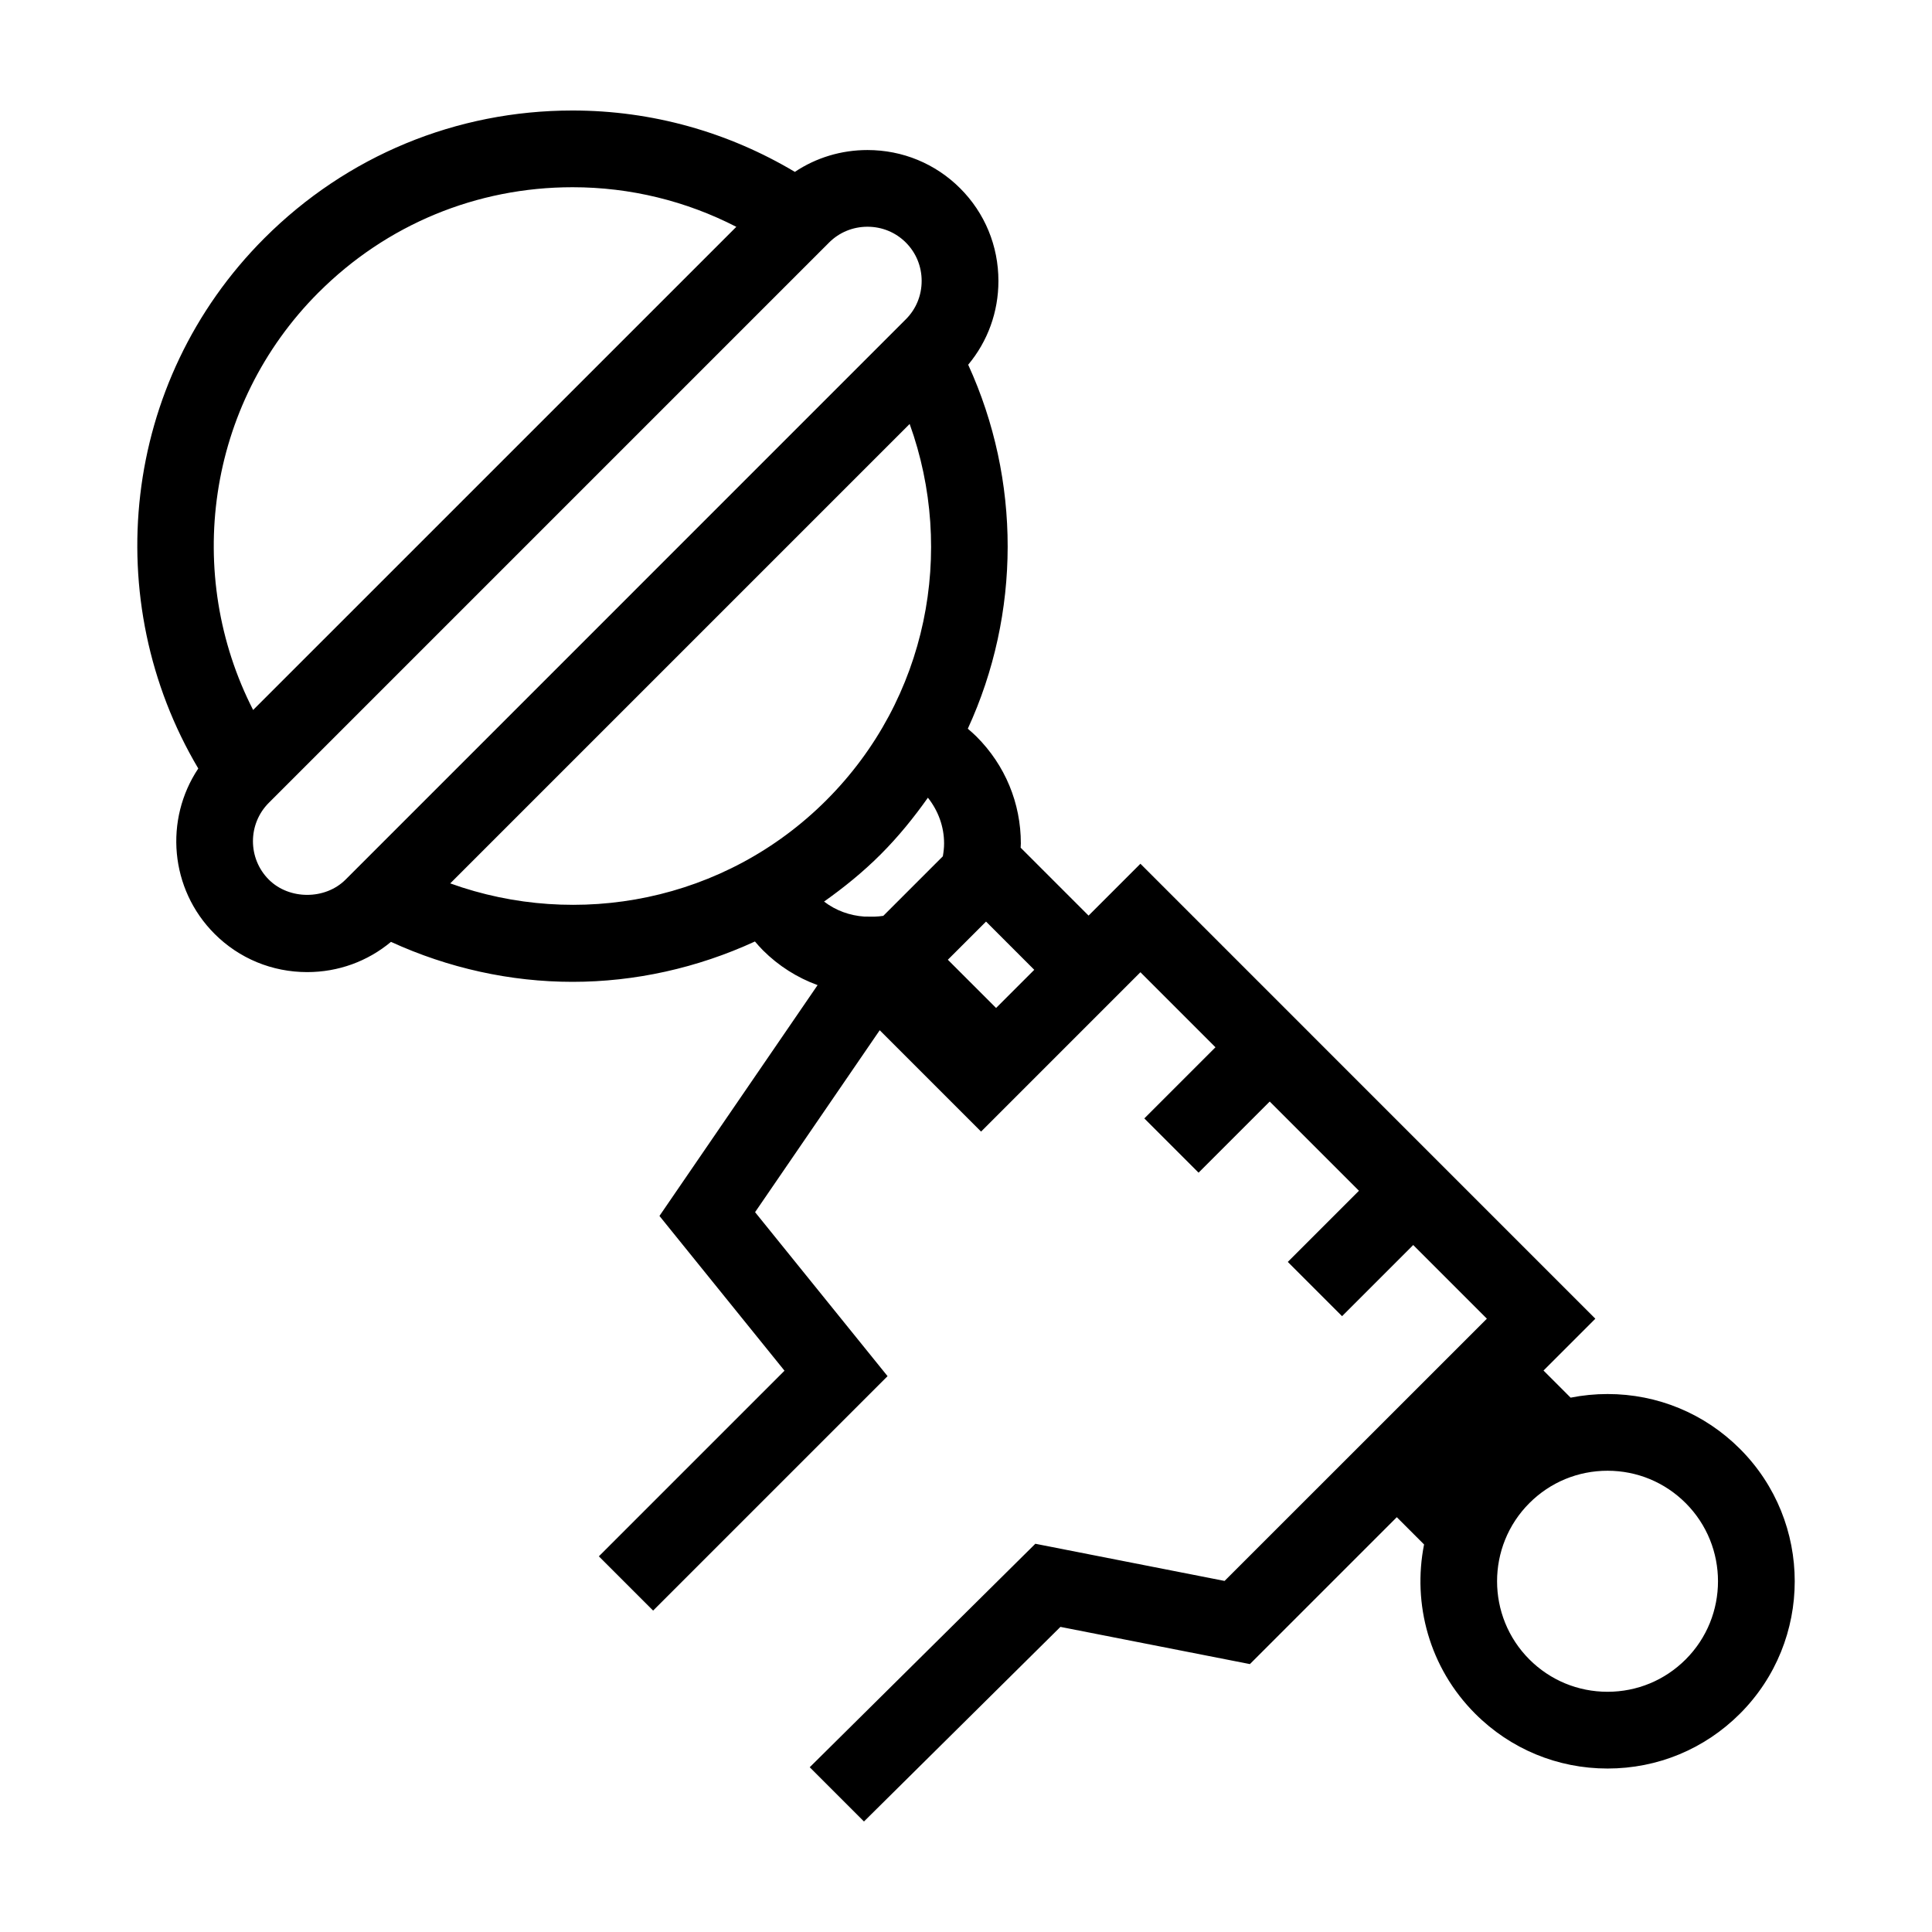
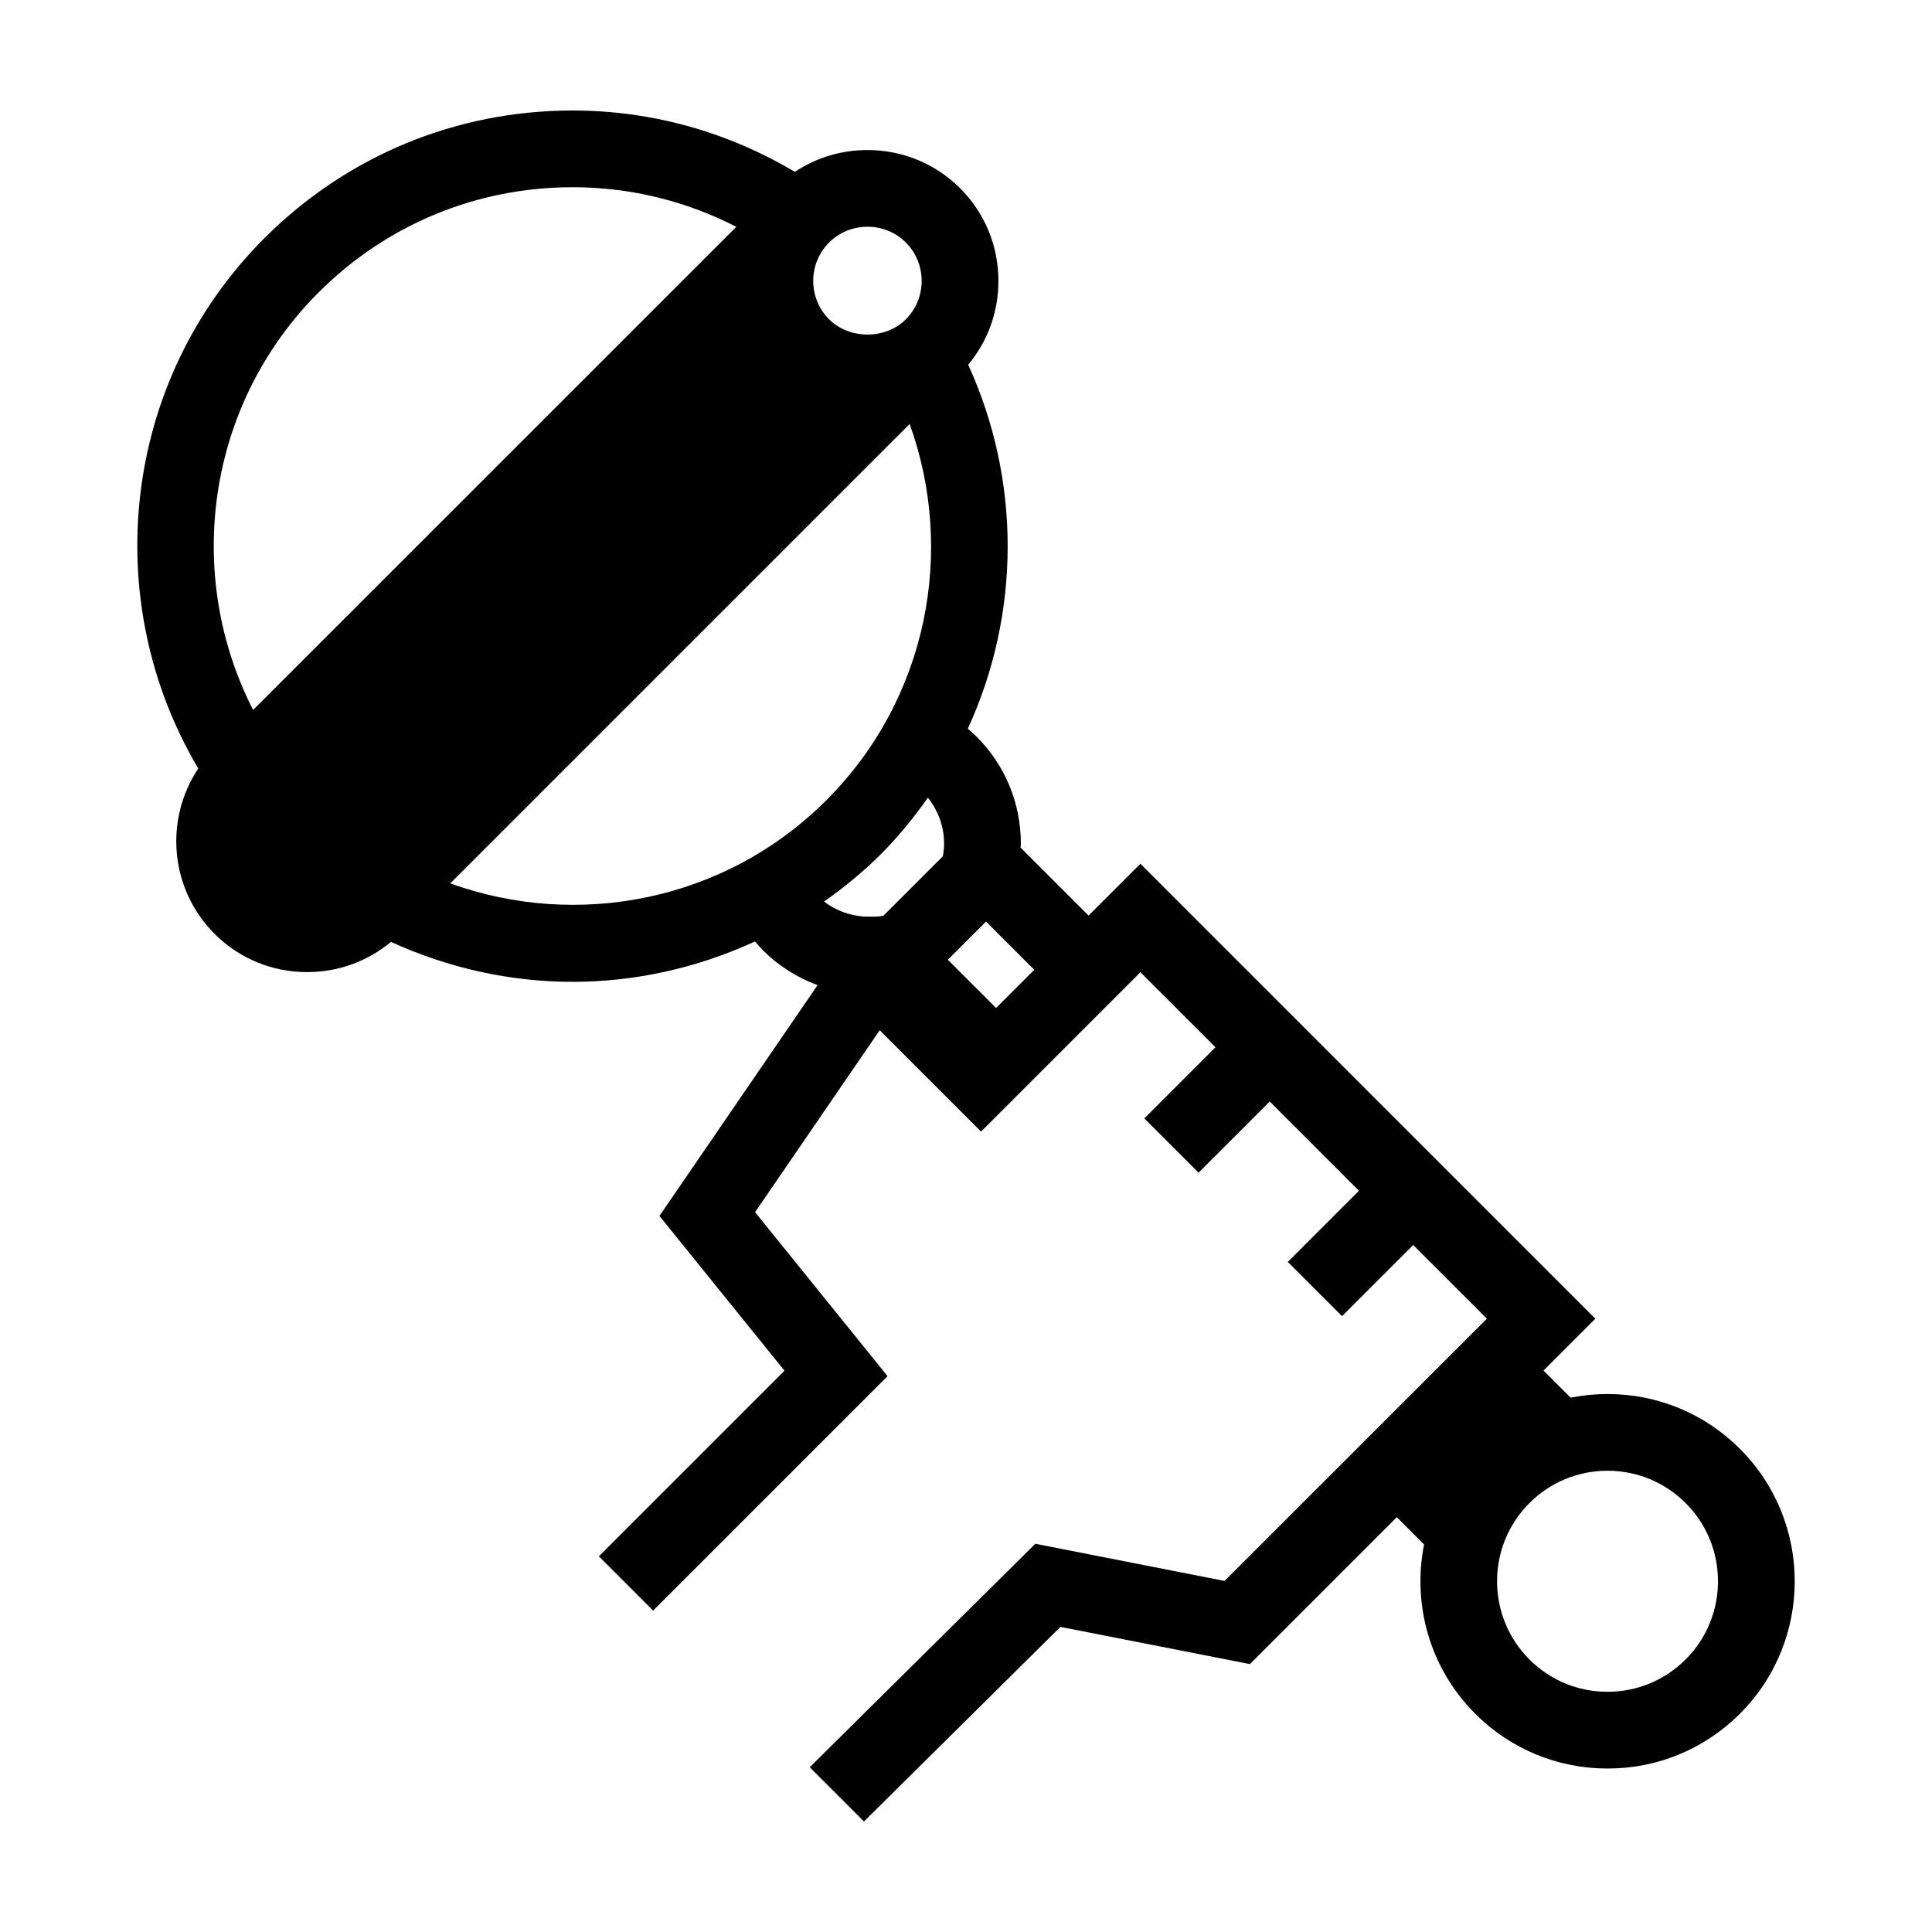
<svg xmlns="http://www.w3.org/2000/svg" fill="#000000" width="800px" height="800px" version="1.1" viewBox="144 144 512 512">
-   <path d="m200.86 391.48c6.539 6.539 15.262 10.137 24.551 10.137 8.223 0 15.992-2.832 22.199-8.012 15.246 6.977 31.66 10.594 48.117 10.594 16.539 0 33.035-3.652 48.34-10.695 0.68 0.797 1.371 1.586 2.117 2.332 4.168 4.168 9.109 7.262 14.484 9.234l-41.906 61.168 33.137 41.012-49.195 49.195 14.379 14.379 62.129-62.129-35.109-43.457 33.031-48.215 26.859 26.863 42.23-42.234 19.887 19.887-18.852 18.852 14.379 14.379 18.852-18.852 23.648 23.645-18.859 18.859 14.379 14.379 18.859-18.859 19.523 19.523-69.516 69.496-50.148-9.848-59.789 59.223 14.375 14.375 52.062-51.57 50.211 9.859 38.93-38.93 7.227 7.227c-3.129 15.723 1.375 32.676 13.543 44.844 9.367 9.371 21.828 14.535 35.086 14.535 13.254 0 25.715-5.16 35.086-14.535 19.352-19.348 19.352-50.828 0-70.176-9.371-9.371-21.836-14.535-35.086-14.535-3.324 0-6.606 0.328-9.793 0.961l-7.184-7.184 13.738-13.738-120.56-120.57-13.742 13.742-18-18c0.012-0.371 0.055-0.734 0.055-1.109 0-10.695-4.168-20.746-11.73-28.309-0.746-0.746-1.535-1.438-2.328-2.109 14.051-30.535 14.086-65.898 0.102-96.461 5.18-6.207 8.012-13.977 8.012-22.203 0-9.297-3.602-18.012-10.141-24.551-6.547-6.535-15.262-10.141-24.559-10.141-6.961 0-13.602 2.019-19.246 5.789-17.656-10.527-37.824-16.266-58.914-16.266-30.844 0-59.844 12.016-81.656 33.824-38.066 38.062-43.82 96.246-17.531 140.55-9.012 13.488-7.574 31.93 4.32 43.824zm348.44 150.86c5.531-5.531 12.887-8.578 20.711-8.578s15.176 3.047 20.711 8.578c11.418 11.422 11.418 30 0 41.422-5.531 5.531-12.887 8.578-20.711 8.578s-15.18-3.047-20.711-8.574c-11.414-11.426-11.414-30.004 0-41.426zm-143.99-154.11 12.781 12.781-10.117 10.117-12.785-12.785zm-11.449-17.301-15.781 15.781c-0.762 0.133-1.531 0.168-2.301 0.211l-2.672-0.012c-3.863-0.258-7.602-1.586-10.723-3.984 5.246-3.719 10.309-7.805 15.004-12.504 4.699-4.699 8.797-9.77 12.516-15.023 2.731 3.457 4.289 7.652 4.289 12.125 0 1.16-0.137 2.293-0.332 3.406zm-30.848-14.883c-26.922 26.918-66.055 34.199-99.695 22.062l121.75-121.75c12.137 33.637 4.852 72.773-22.059 99.688zm0.703-147.77c2.699-2.699 6.312-4.188 10.172-4.188 3.863 0 7.473 1.484 10.172 4.188 2.699 2.699 4.188 6.309 4.188 10.168 0 3.863-1.484 7.473-4.188 10.168l-148.48 148.49c-5.394 5.394-14.938 5.402-20.344 0-5.602-5.606-5.602-14.738 0-20.344zm-135.27 13.211c17.973-17.977 41.871-27.871 67.285-27.871 15.355 0 30.129 3.668 43.402 10.496l-128.05 128.04c-18.301-35.766-12.539-80.766 17.359-110.67z" />
+   <path d="m200.86 391.48c6.539 6.539 15.262 10.137 24.551 10.137 8.223 0 15.992-2.832 22.199-8.012 15.246 6.977 31.66 10.594 48.117 10.594 16.539 0 33.035-3.652 48.34-10.695 0.68 0.797 1.371 1.586 2.117 2.332 4.168 4.168 9.109 7.262 14.484 9.234l-41.906 61.168 33.137 41.012-49.195 49.195 14.379 14.379 62.129-62.129-35.109-43.457 33.031-48.215 26.859 26.863 42.23-42.234 19.887 19.887-18.852 18.852 14.379 14.379 18.852-18.852 23.648 23.645-18.859 18.859 14.379 14.379 18.859-18.859 19.523 19.523-69.516 69.496-50.148-9.848-59.789 59.223 14.375 14.375 52.062-51.57 50.211 9.859 38.93-38.93 7.227 7.227c-3.129 15.723 1.375 32.676 13.543 44.844 9.367 9.371 21.828 14.535 35.086 14.535 13.254 0 25.715-5.16 35.086-14.535 19.352-19.348 19.352-50.828 0-70.176-9.371-9.371-21.836-14.535-35.086-14.535-3.324 0-6.606 0.328-9.793 0.961l-7.184-7.184 13.738-13.738-120.56-120.57-13.742 13.742-18-18c0.012-0.371 0.055-0.734 0.055-1.109 0-10.695-4.168-20.746-11.73-28.309-0.746-0.746-1.535-1.438-2.328-2.109 14.051-30.535 14.086-65.898 0.102-96.461 5.18-6.207 8.012-13.977 8.012-22.203 0-9.297-3.602-18.012-10.141-24.551-6.547-6.535-15.262-10.141-24.559-10.141-6.961 0-13.602 2.019-19.246 5.789-17.656-10.527-37.824-16.266-58.914-16.266-30.844 0-59.844 12.016-81.656 33.824-38.066 38.062-43.82 96.246-17.531 140.55-9.012 13.488-7.574 31.93 4.32 43.824zm348.44 150.86c5.531-5.531 12.887-8.578 20.711-8.578s15.176 3.047 20.711 8.578c11.418 11.422 11.418 30 0 41.422-5.531 5.531-12.887 8.578-20.711 8.578s-15.18-3.047-20.711-8.574c-11.414-11.426-11.414-30.004 0-41.426zm-143.99-154.11 12.781 12.781-10.117 10.117-12.785-12.785zm-11.449-17.301-15.781 15.781c-0.762 0.133-1.531 0.168-2.301 0.211l-2.672-0.012c-3.863-0.258-7.602-1.586-10.723-3.984 5.246-3.719 10.309-7.805 15.004-12.504 4.699-4.699 8.797-9.77 12.516-15.023 2.731 3.457 4.289 7.652 4.289 12.125 0 1.16-0.137 2.293-0.332 3.406zm-30.848-14.883c-26.922 26.918-66.055 34.199-99.695 22.062l121.75-121.75c12.137 33.637 4.852 72.773-22.059 99.688zm0.703-147.77c2.699-2.699 6.312-4.188 10.172-4.188 3.863 0 7.473 1.484 10.172 4.188 2.699 2.699 4.188 6.309 4.188 10.168 0 3.863-1.484 7.473-4.188 10.168c-5.394 5.394-14.938 5.402-20.344 0-5.602-5.606-5.602-14.738 0-20.344zm-135.27 13.211c17.973-17.977 41.871-27.871 67.285-27.871 15.355 0 30.129 3.668 43.402 10.496l-128.05 128.04c-18.301-35.766-12.539-80.766 17.359-110.67z" />
</svg>